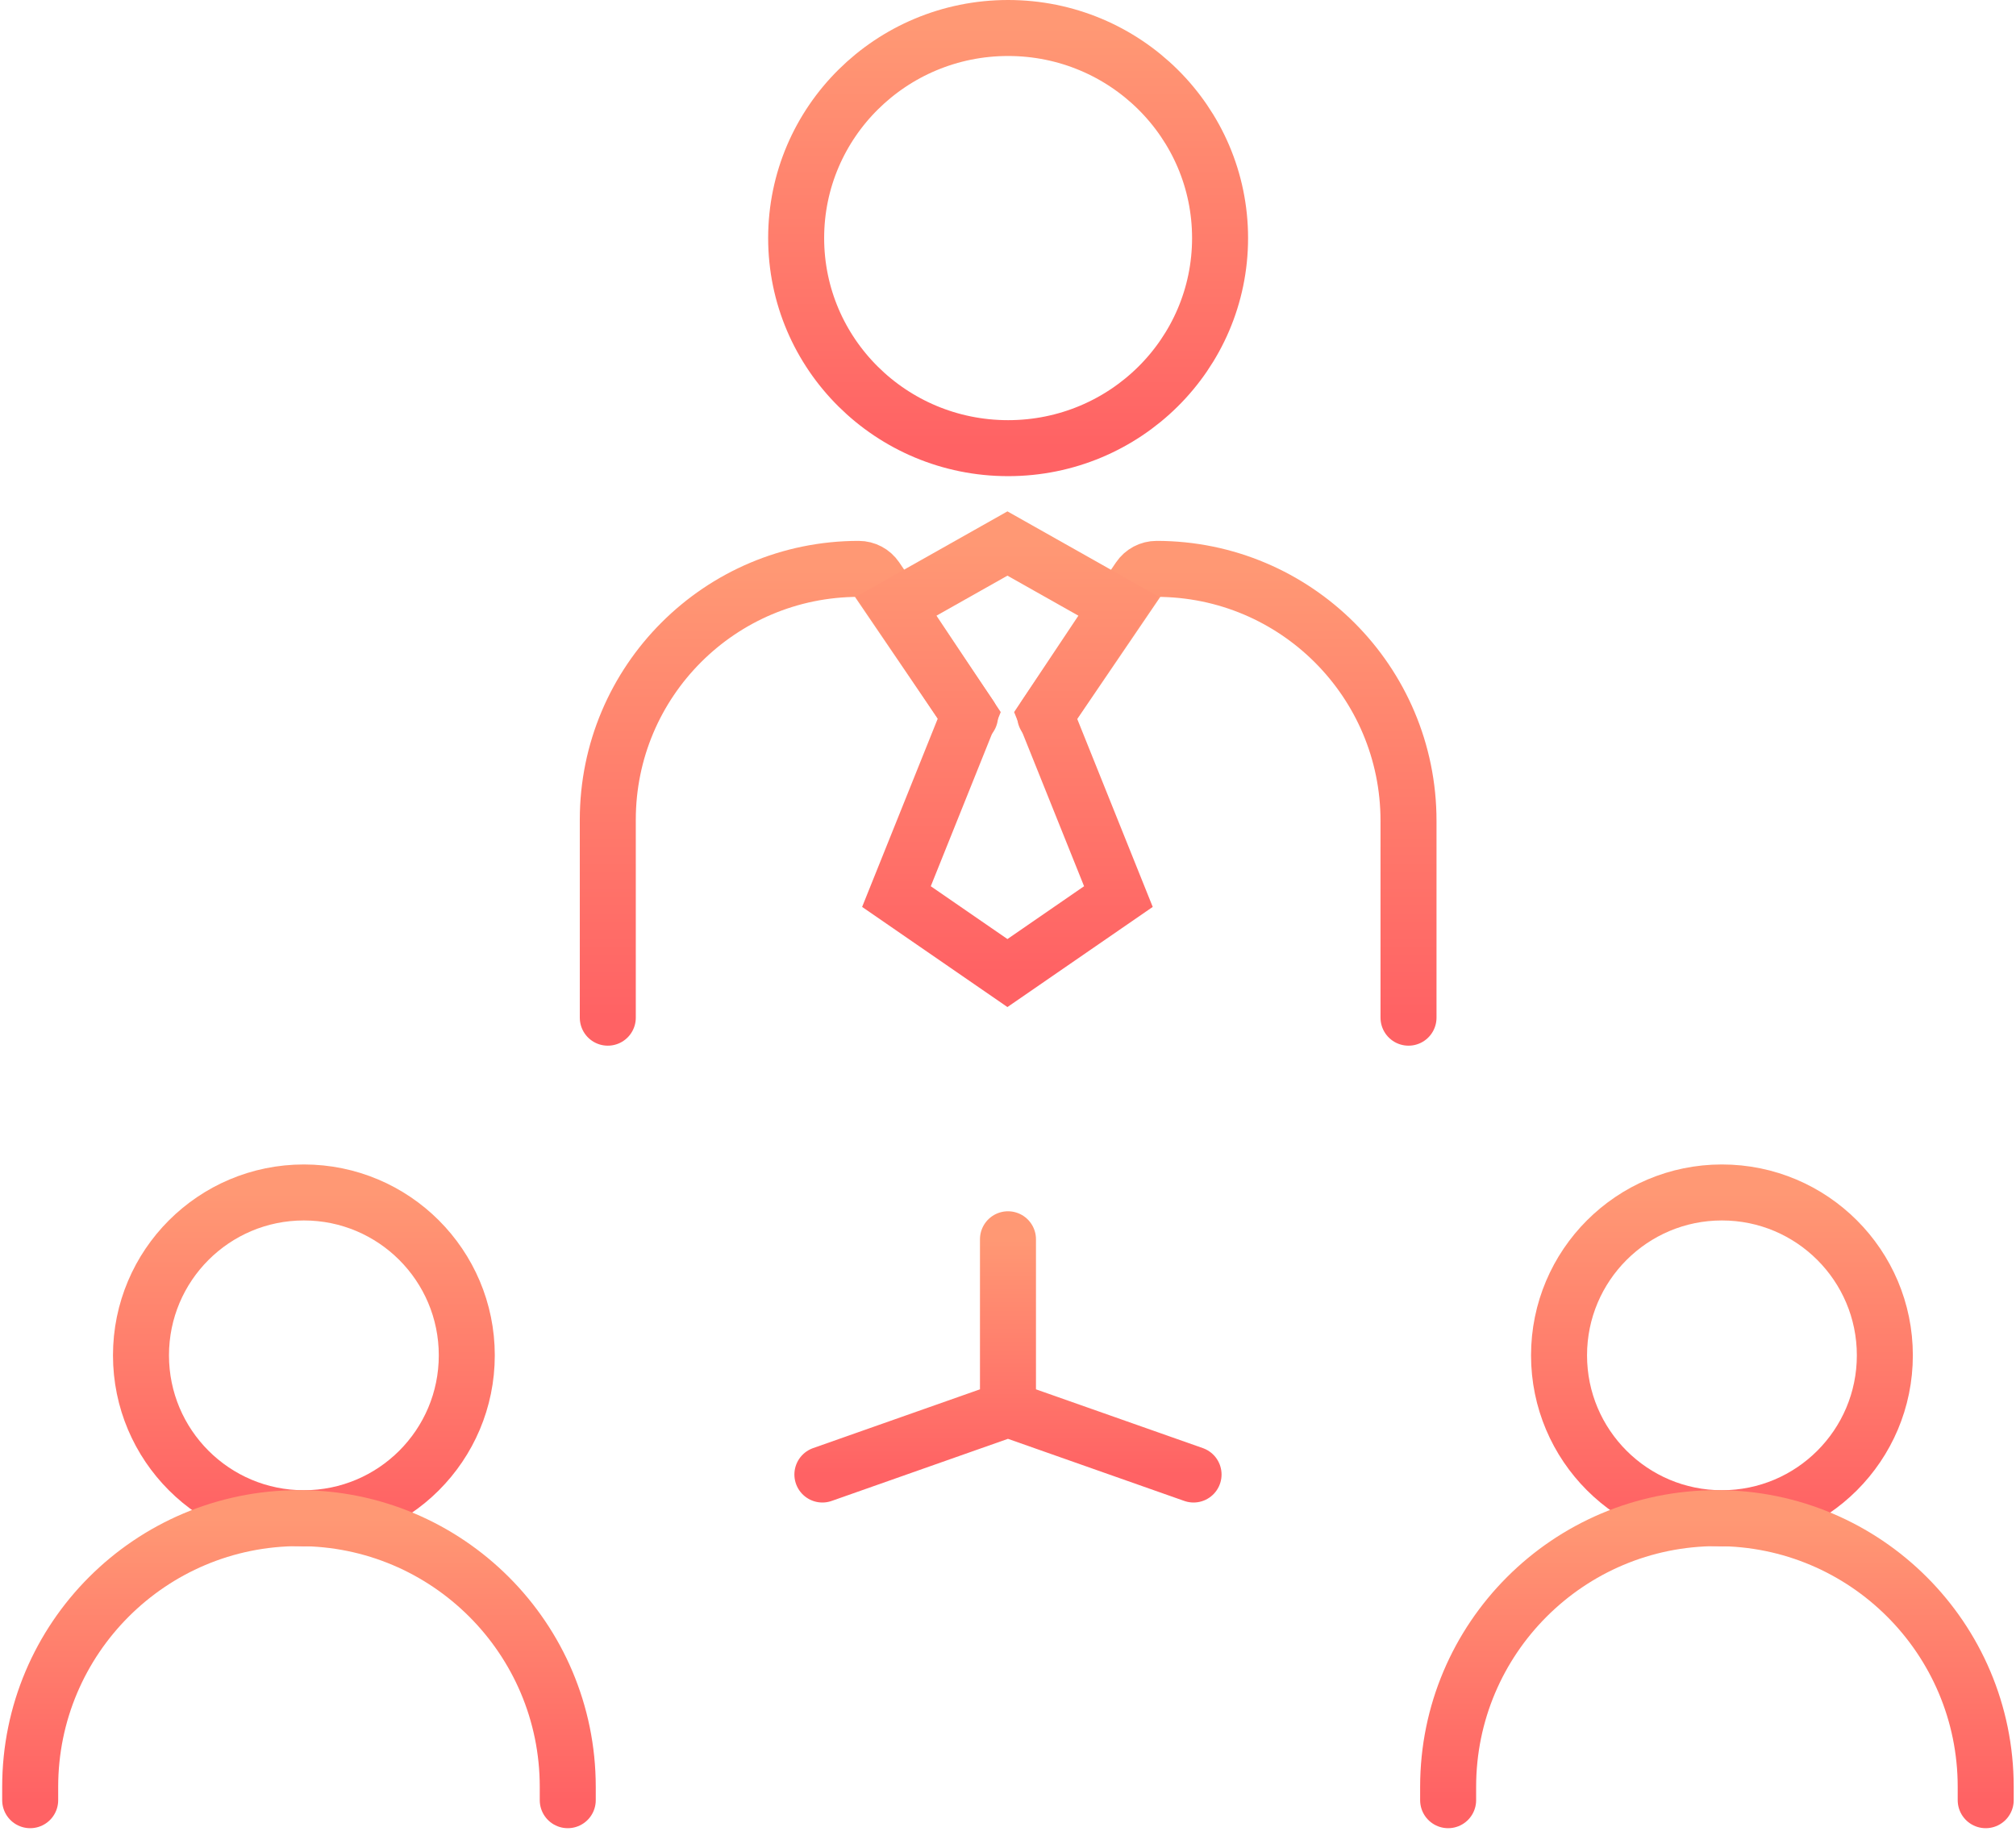
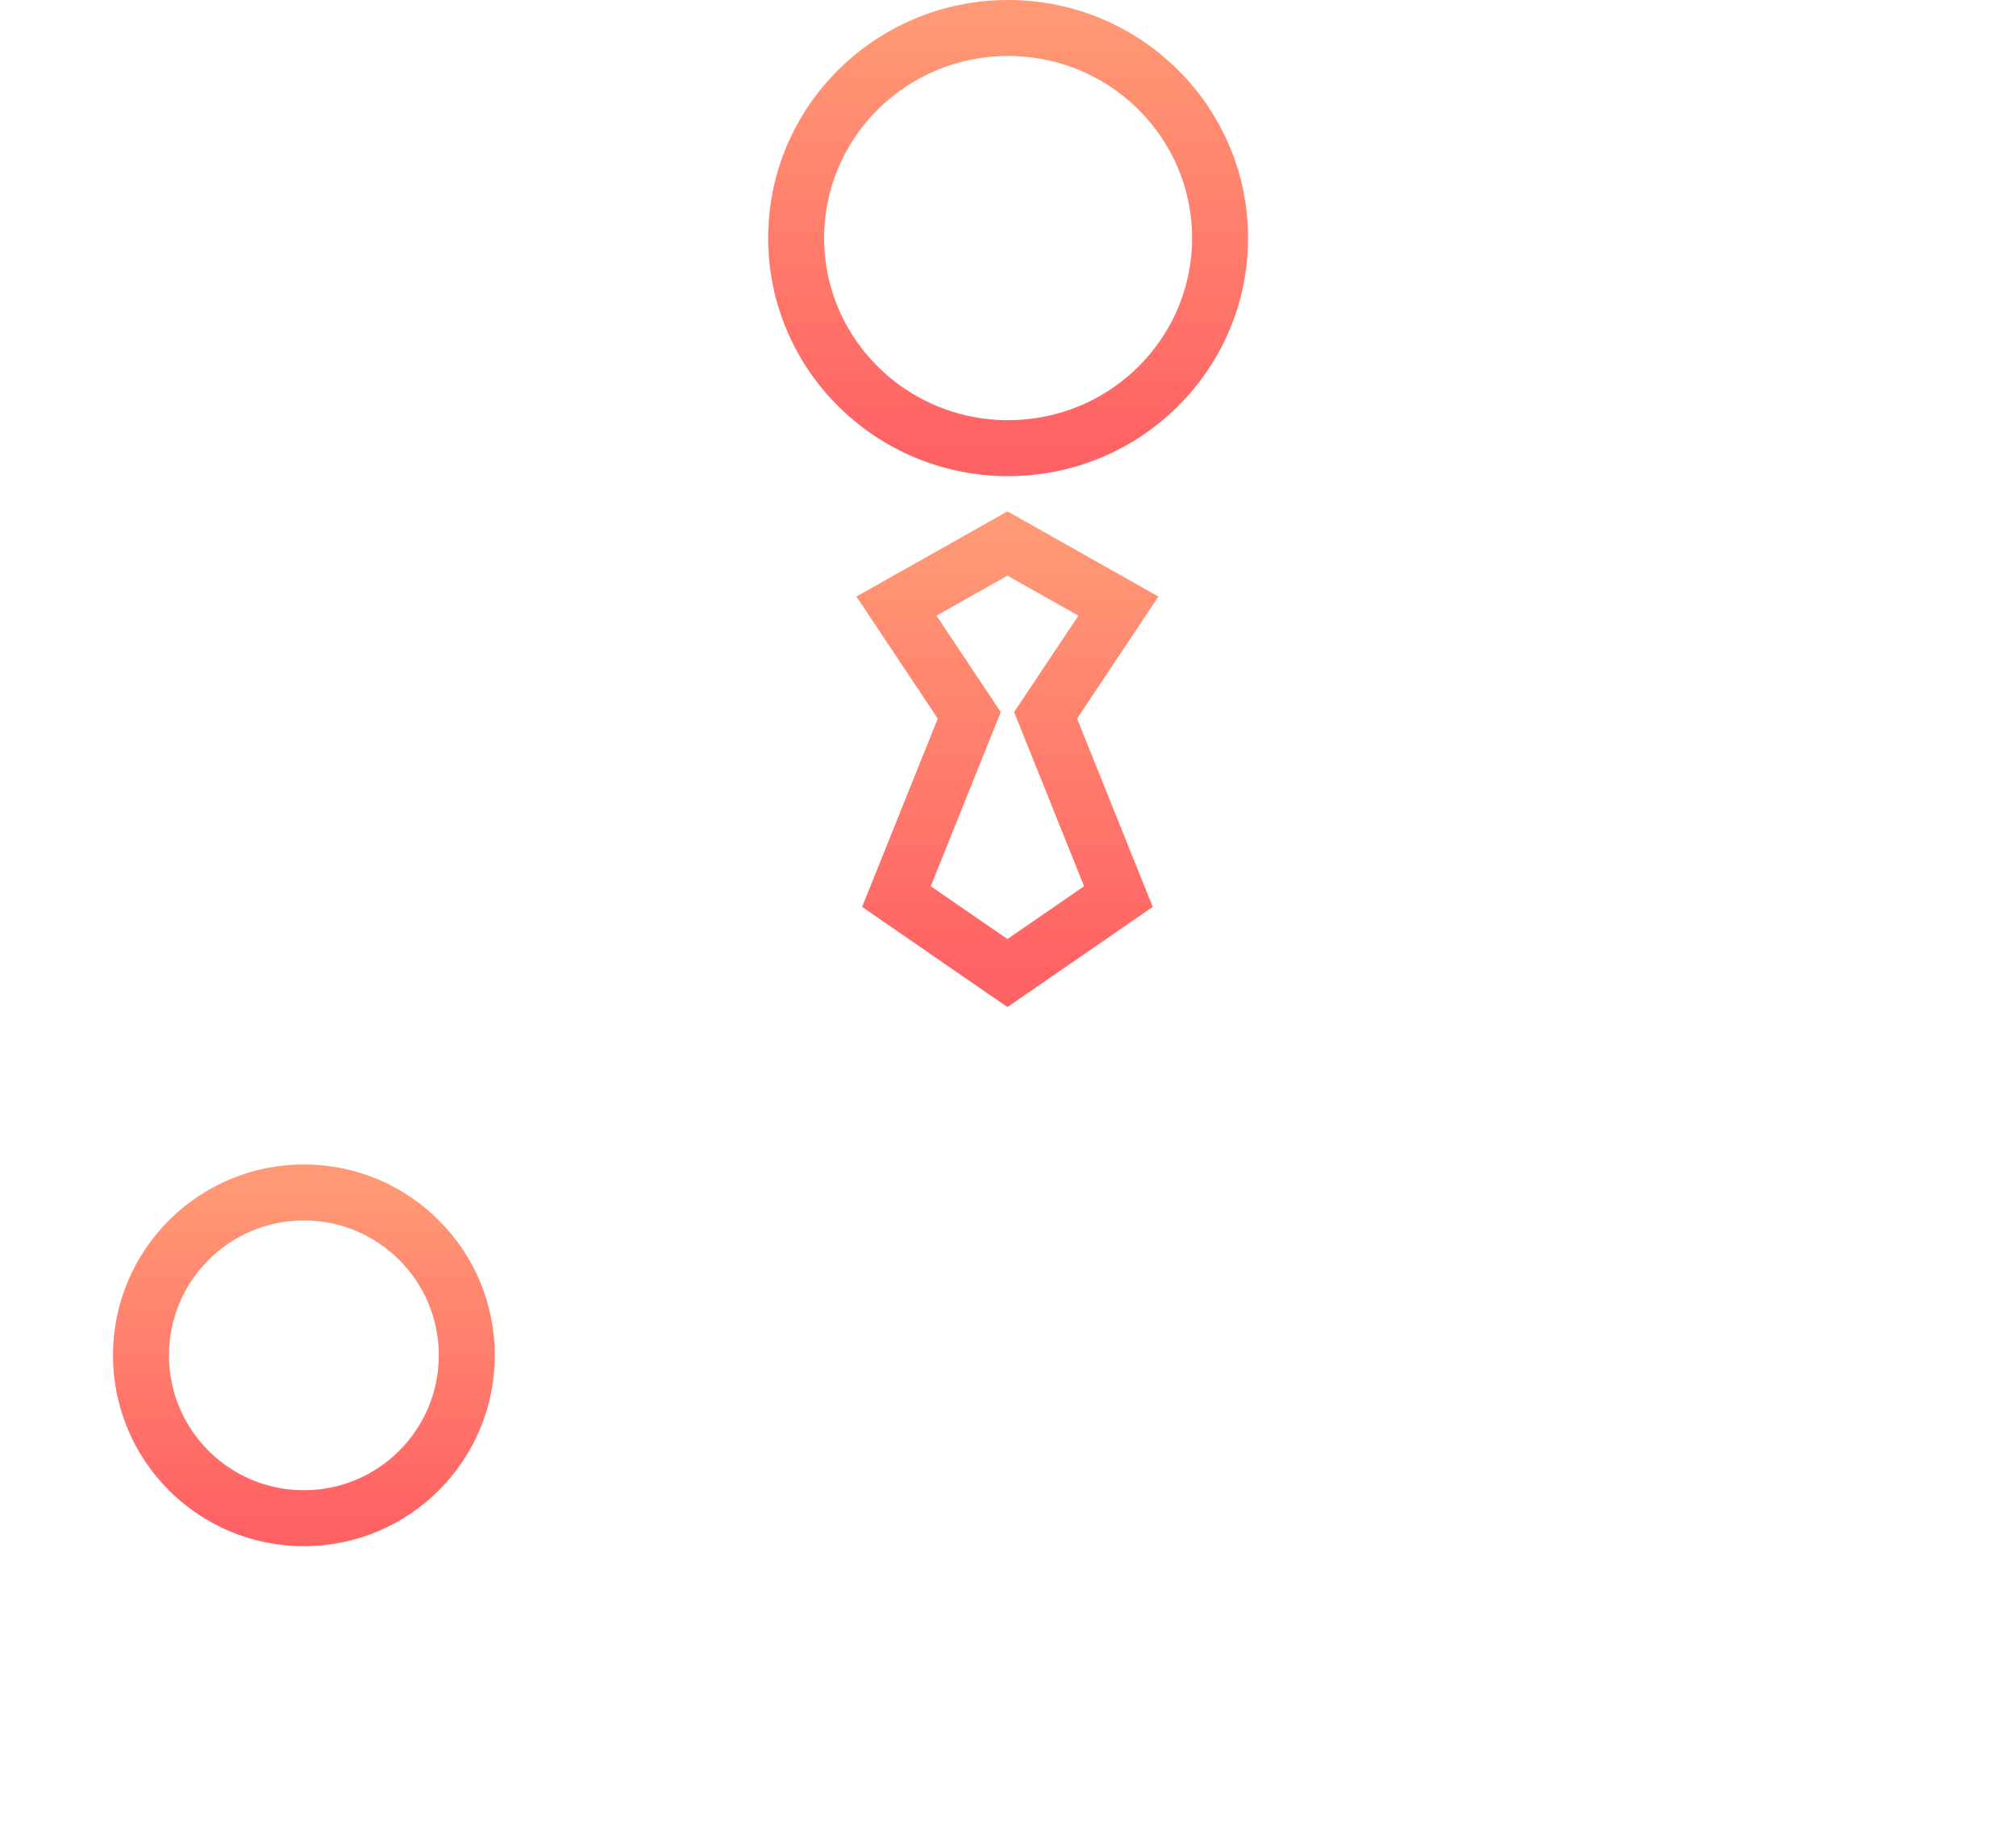
<svg xmlns="http://www.w3.org/2000/svg" width="72" height="66" viewBox="0 0 72 66" fill="none">
  <ellipse cx="36.004" cy="8.504" rx="7.57" ry="7.504" stroke="url(#paint0_linear_3229_827)" stroke-width="2" />
-   <path d="M50.304 36.351V29.319C50.304 24.349 46.276 20.32 41.306 20.32V20.32C41.058 20.32 40.826 20.443 40.686 20.649L37.329 25.587M21.707 36.351V29.281C21.707 24.332 25.719 20.32 30.668 20.32V20.32C30.915 20.32 31.147 20.443 31.286 20.647L34.644 25.587" stroke="url(#paint1_linear_3229_827)" stroke-width="2" stroke-linecap="round" />
  <path d="M35.98 19.414L32.016 21.65L34.616 25.551L32.016 32.025L35.98 34.757L39.943 32.025L37.343 25.551L39.943 21.65L35.98 19.414Z" stroke="url(#paint2_linear_3229_827)" stroke-width="2" />
-   <ellipse cx="61.498" cy="48.412" rx="5.818" ry="5.818" stroke="url(#paint3_linear_3229_827)" stroke-width="2" />
-   <path d="M70.918 64.302V63.826C70.918 58.524 66.62 54.227 61.318 54.227V54.227C56.017 54.227 51.719 58.524 51.719 63.826V64.302" stroke="url(#paint4_linear_3229_827)" stroke-width="2" stroke-linecap="round" stroke-linejoin="round" />
  <ellipse cx="10.853" cy="48.412" rx="5.818" ry="5.818" stroke="url(#paint5_linear_3229_827)" stroke-width="2" />
-   <path d="M20.277 64.302V63.826C20.277 58.524 15.979 54.227 10.678 54.227V54.227C5.376 54.227 1.078 58.524 1.078 63.826V64.302" stroke="url(#paint6_linear_3229_827)" stroke-width="2" stroke-linecap="round" stroke-linejoin="round" />
-   <path d="M29.371 52.669L35.999 50.334M42.627 52.669L35.999 50.334M35.999 50.334V44.266" stroke="url(#paint7_linear_3229_827)" stroke-width="2" stroke-linecap="round" stroke-linejoin="round" />
  <defs>
    <linearGradient id="paint0_linear_3229_827" x1="36.004" y1="1" x2="36.004" y2="16.008" gradientUnits="userSpaceOnUse">
      <stop stop-color="#FF9874" />
      <stop offset="1" stop-color="#FF6264" />
    </linearGradient>
    <linearGradient id="paint1_linear_3229_827" x1="36.006" y1="20.32" x2="36.006" y2="36.351" gradientUnits="userSpaceOnUse">
      <stop stop-color="#FF9874" />
      <stop offset="1" stop-color="#FF6264" />
    </linearGradient>
    <linearGradient id="paint2_linear_3229_827" x1="35.98" y1="19.414" x2="35.98" y2="34.757" gradientUnits="userSpaceOnUse">
      <stop stop-color="#FF9874" />
      <stop offset="1" stop-color="#FF6264" />
    </linearGradient>
    <linearGradient id="paint3_linear_3229_827" x1="61.498" y1="42.594" x2="61.498" y2="54.23" gradientUnits="userSpaceOnUse">
      <stop stop-color="#FF9874" />
      <stop offset="1" stop-color="#FF6264" />
    </linearGradient>
    <linearGradient id="paint4_linear_3229_827" x1="61.318" y1="54.227" x2="61.318" y2="64.302" gradientUnits="userSpaceOnUse">
      <stop stop-color="#FF9874" />
      <stop offset="1" stop-color="#FF6264" />
    </linearGradient>
    <linearGradient id="paint5_linear_3229_827" x1="10.853" y1="42.594" x2="10.853" y2="54.23" gradientUnits="userSpaceOnUse">
      <stop stop-color="#FF9874" />
      <stop offset="1" stop-color="#FF6264" />
    </linearGradient>
    <linearGradient id="paint6_linear_3229_827" x1="10.678" y1="54.227" x2="10.678" y2="64.302" gradientUnits="userSpaceOnUse">
      <stop stop-color="#FF9874" />
      <stop offset="1" stop-color="#FF6264" />
    </linearGradient>
    <linearGradient id="paint7_linear_3229_827" x1="35.999" y1="44.266" x2="35.999" y2="52.669" gradientUnits="userSpaceOnUse">
      <stop stop-color="#FF9874" />
      <stop offset="1" stop-color="#FF6264" />
    </linearGradient>
  </defs>
</svg>